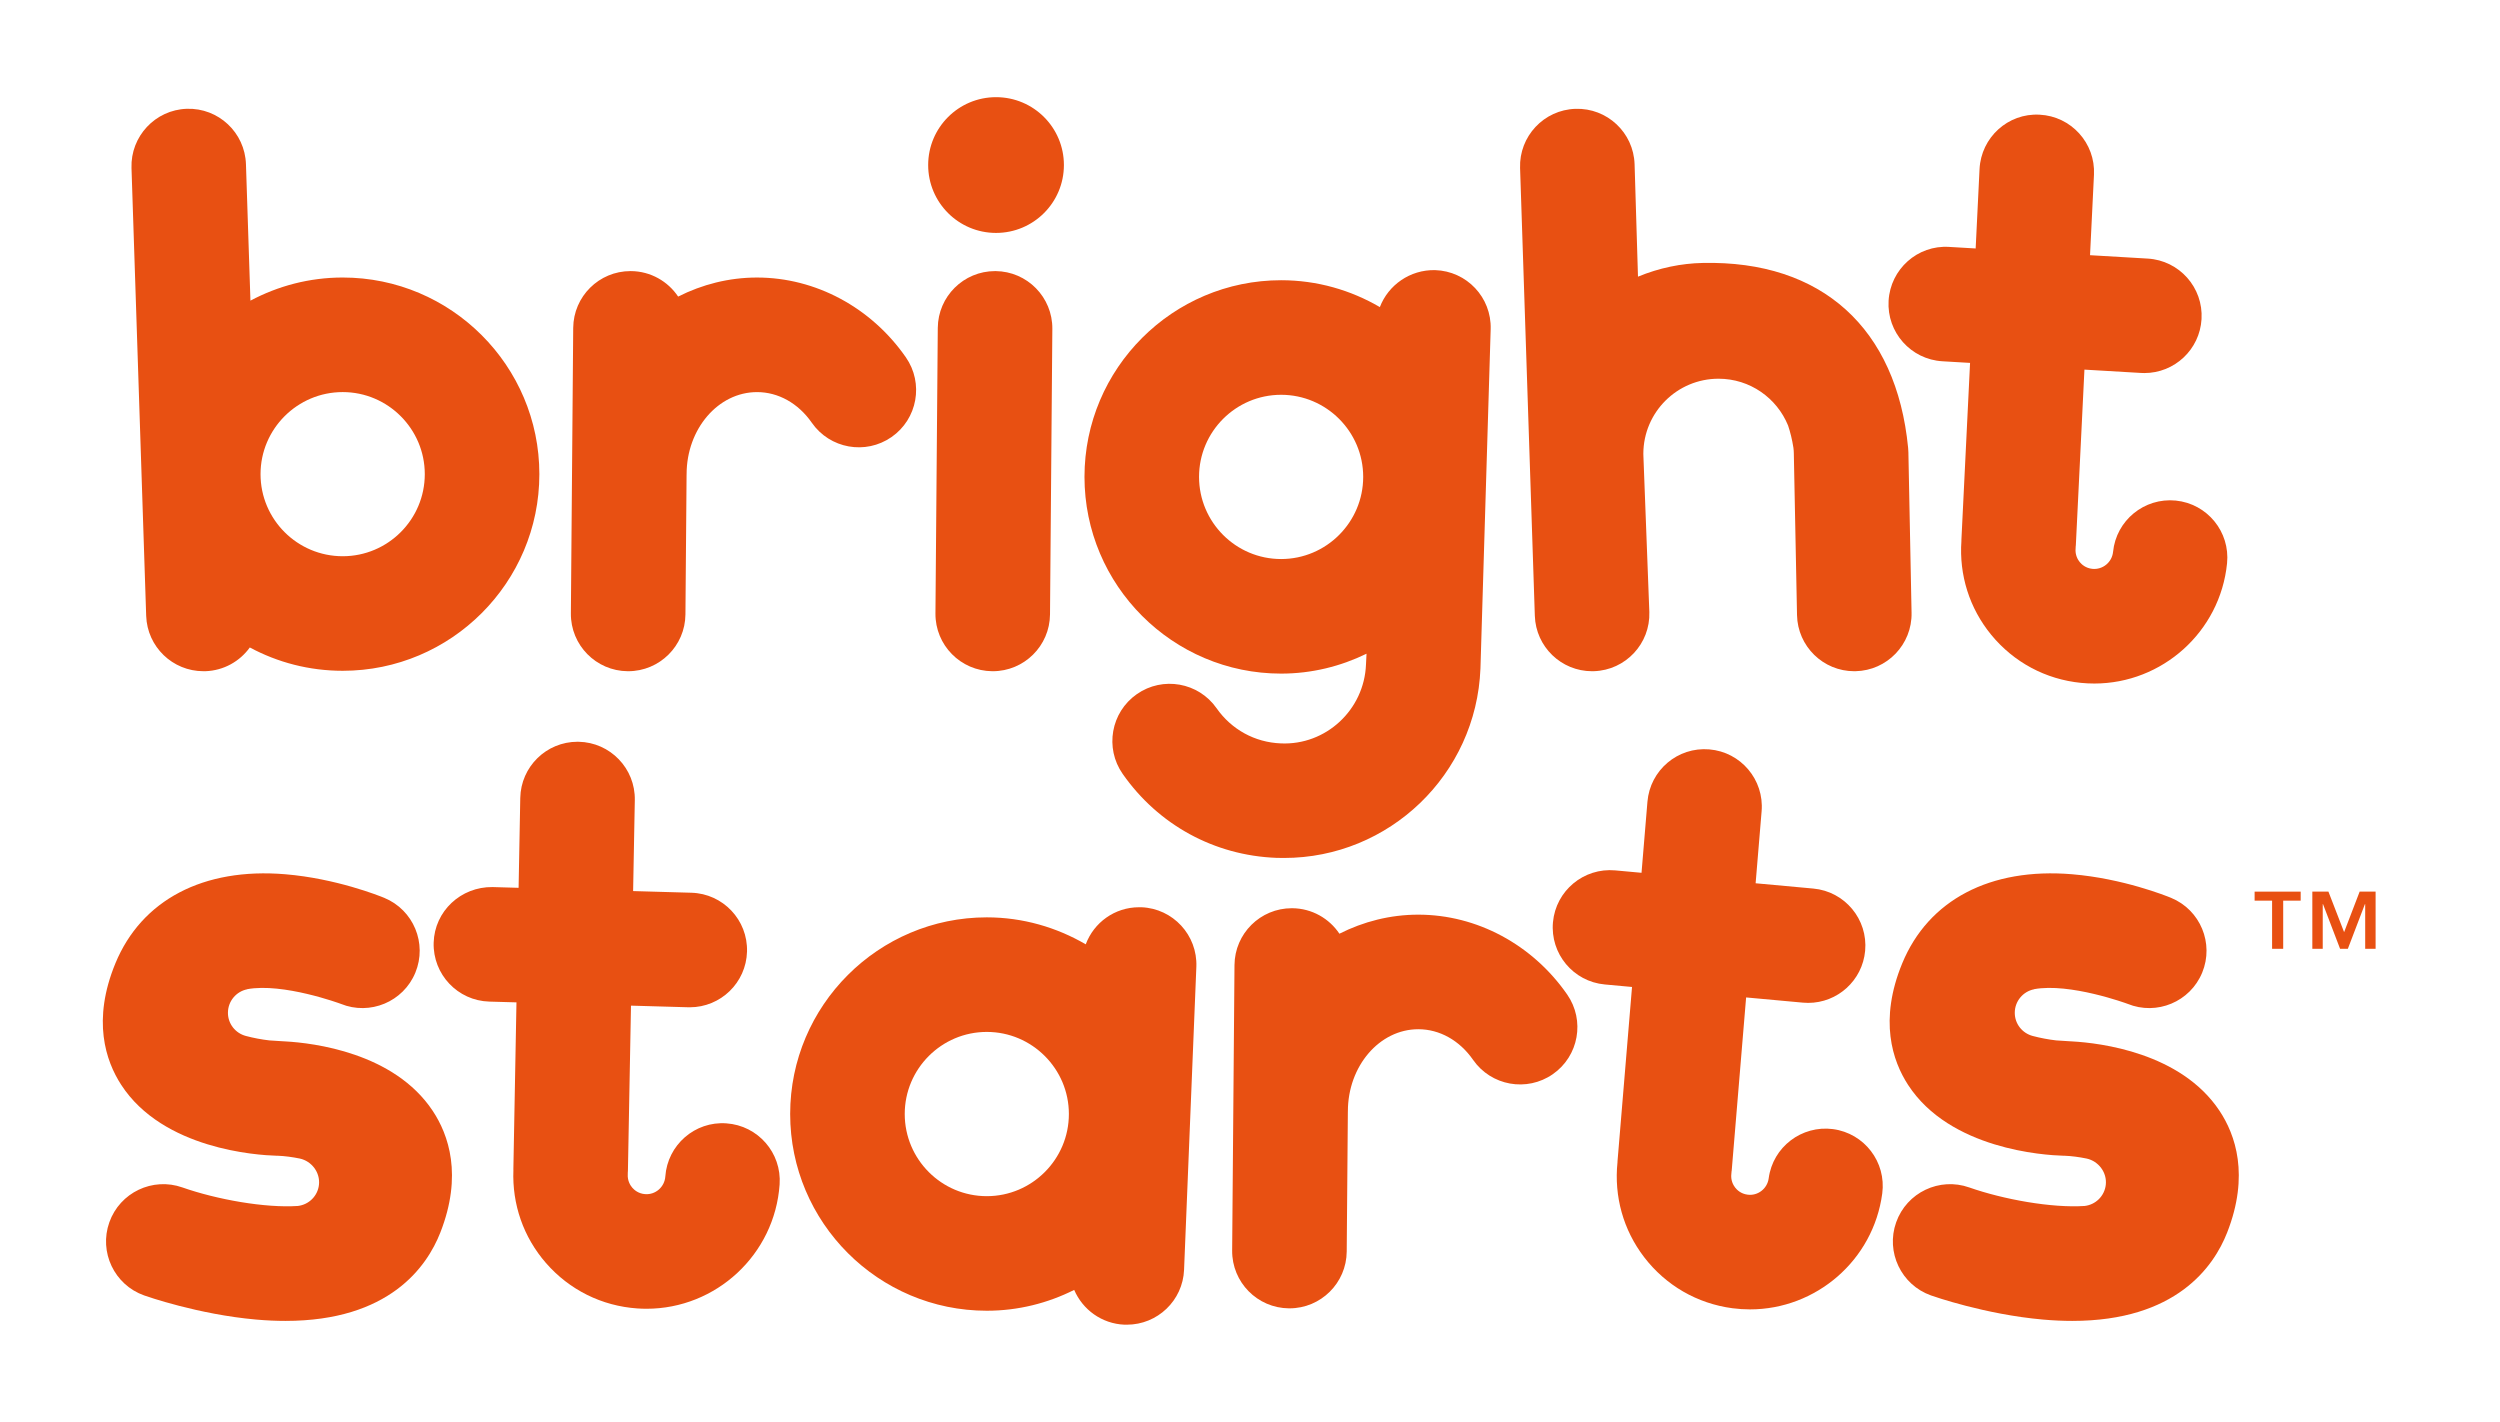
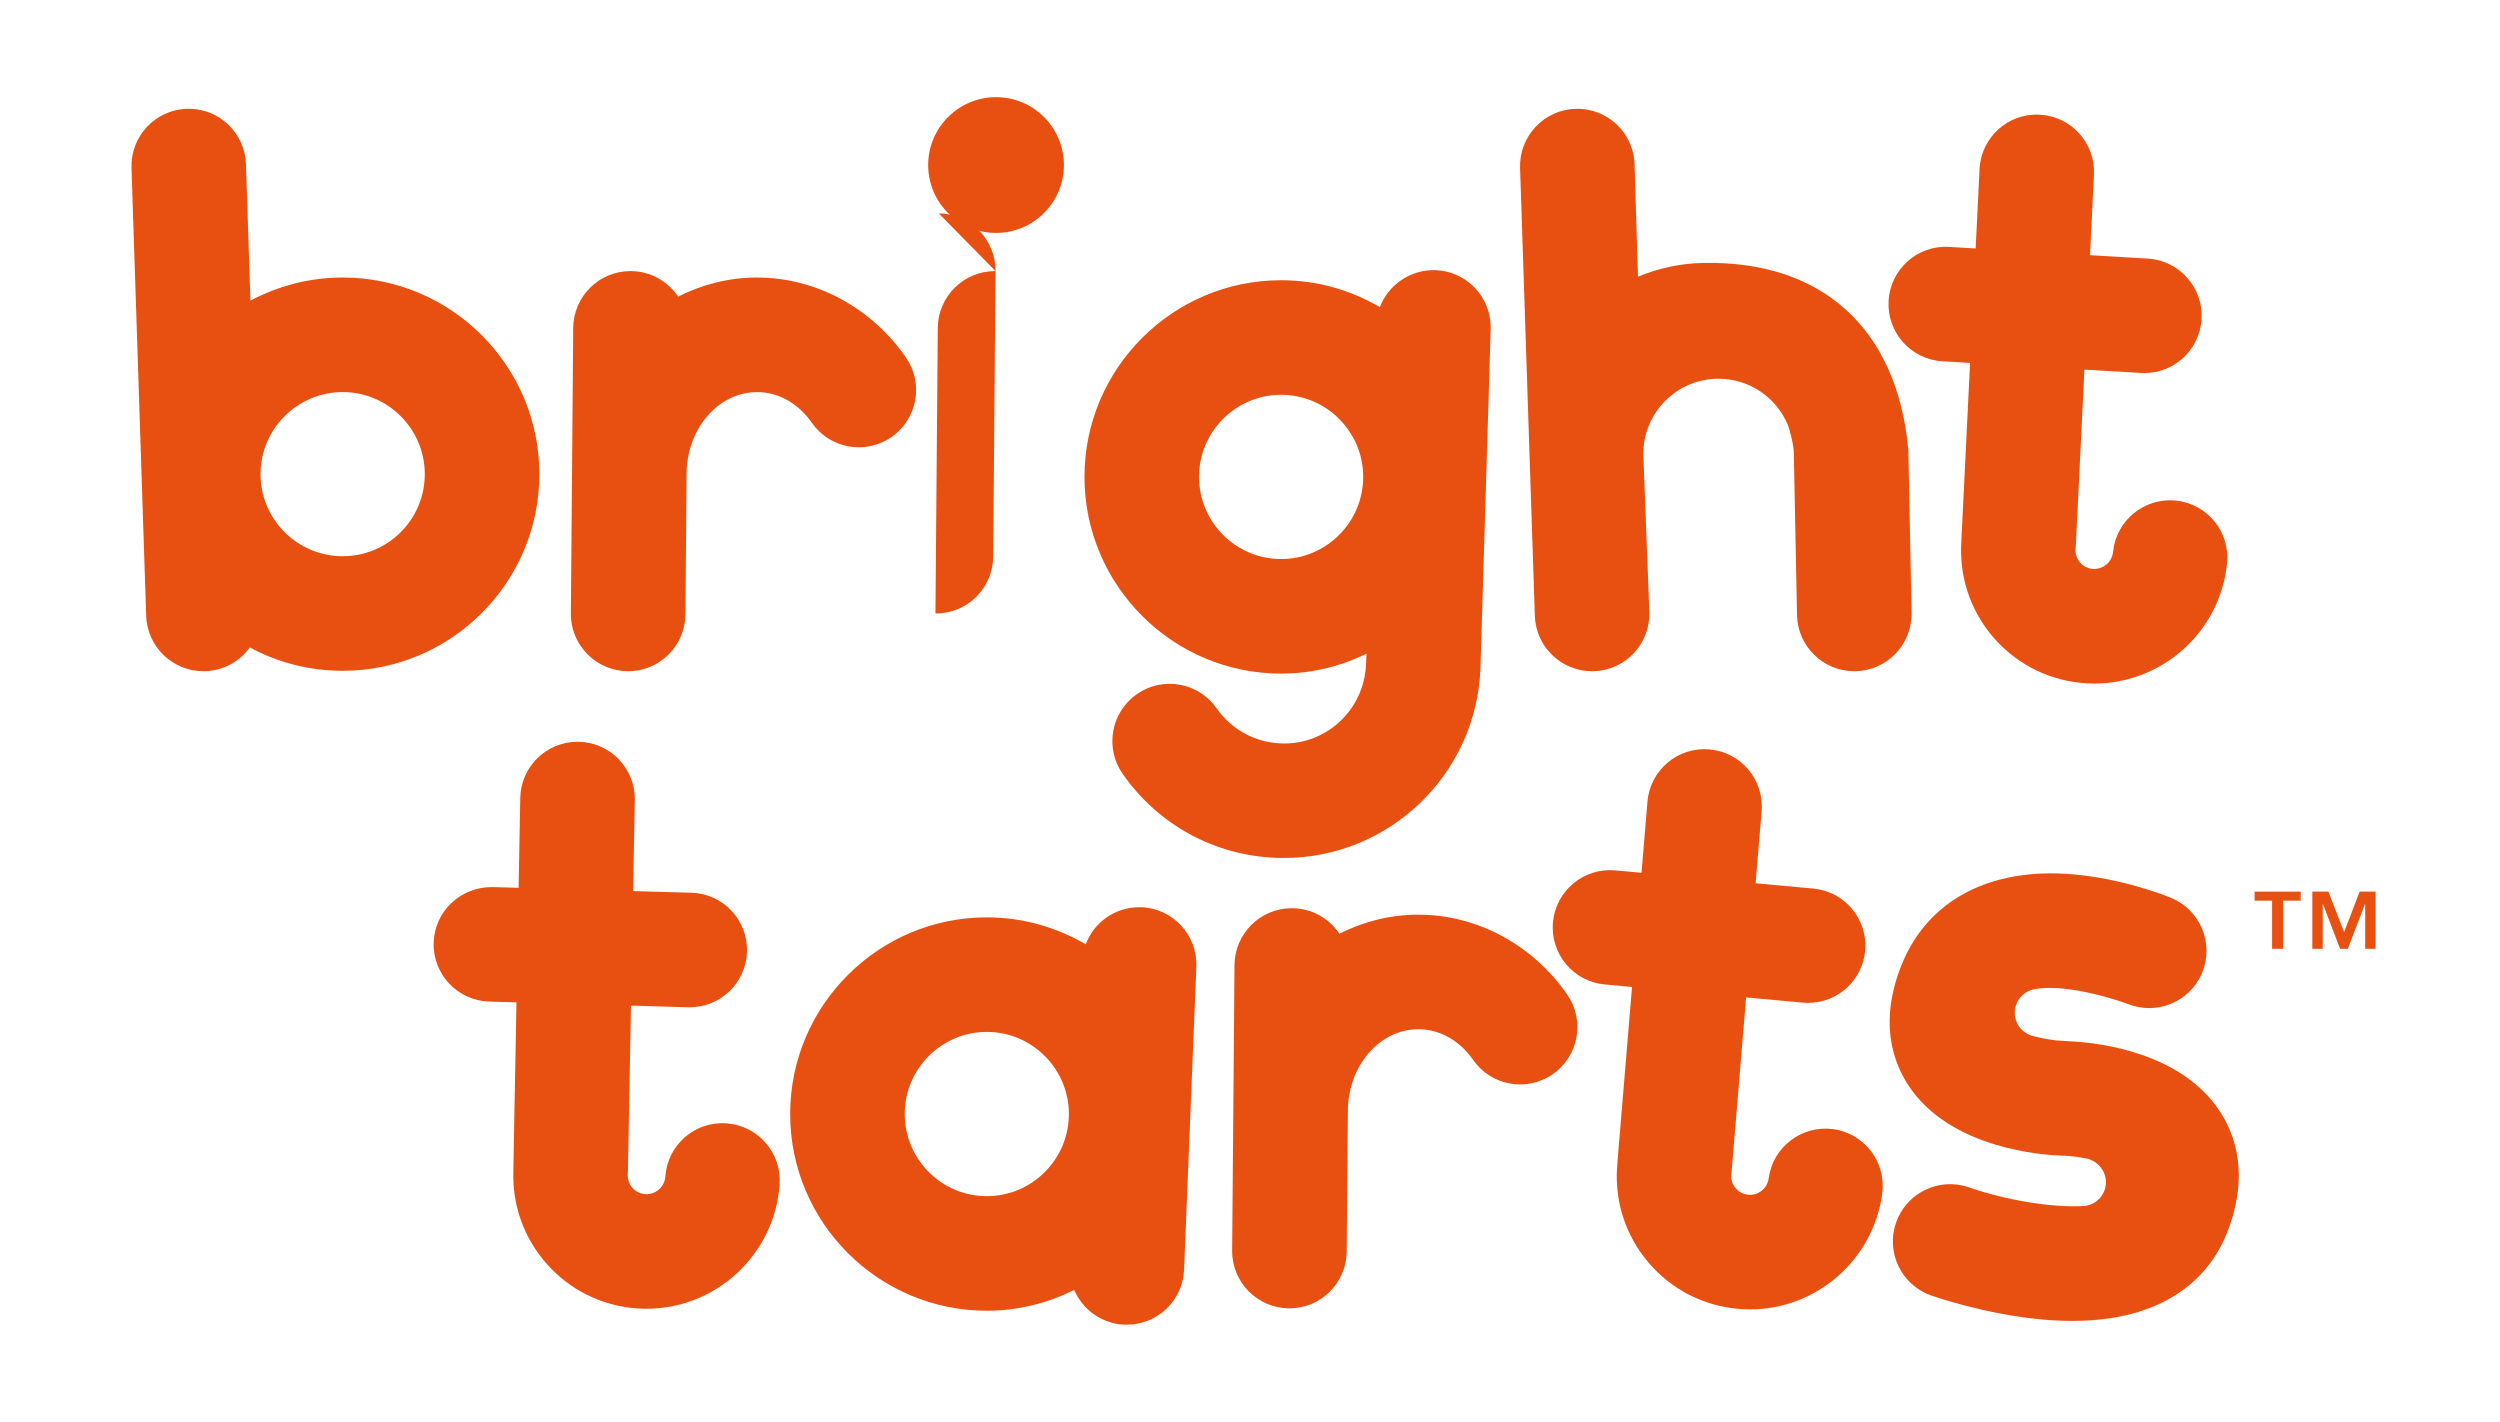
<svg xmlns="http://www.w3.org/2000/svg" xml:space="preserve" width="91.129mm" height="51.829mm" version="1.1" style="shape-rendering:geometricPrecision; text-rendering:geometricPrecision; image-rendering:optimizeQuality; fill-rule:evenodd; clip-rule:evenodd" viewBox="0 0 9112.92 5182.92">
  <defs>
    <style type="text/css">  .fil0 {fill:#E85012;fill-rule:nonzero}  </style>
  </defs>
  <g id="__x0023_Layer_x0020_1">
    <g id="_2173184248448">
      <g>
-         <path class="fil0" d="M3628.89 988.2l-1.74 0c-114.52,0 -207.83,92.36 -208.77,207.1l-8.51 1040.9c-0.94,115.3 91.78,209.55 207.11,210.51l1.74 0c114.51,0 207.83,-92.35 208.76,-207.1l8.5 -1040.89c0.95,-115.31 -91.78,-209.55 -207.09,-210.52z" />
+         <path class="fil0" d="M3628.89 988.2l-1.74 0c-114.52,0 -207.83,92.36 -208.77,207.1l-8.51 1040.9l1.74 0c114.51,0 207.83,-92.35 208.76,-207.1l8.5 -1040.89c0.95,-115.31 -91.78,-209.55 -207.09,-210.52z" />
        <path class="fil0" d="M1249.23 1011.6c-121.48,0 -235.76,30.75 -336.37,84.28l-16.32 -497.34c-3.8,-115.42 -100.23,-205.78 -215.64,-201.98 -115.04,3.8 -205.4,100.61 -201.6,215.64l53.53 1632.51c3.8,113.13 96.43,201.97 208.81,201.97l6.83 0c67.2,-2.28 125.67,-36.06 162.12,-86.56 100.98,54.29 216.02,85.04 338.64,85.04 395.22,0 716.79,-321.56 716.79,-716.78 0,-395.22 -321.57,-716.78 -716.79,-716.78zm0 1015.95l0 0c-165.14,0 -299.54,-134.02 -299.54,-299.17 0,-164.77 134.4,-299.17 299.54,-299.17 164.77,0 299.17,134.4 299.17,299.17 0,165.15 -134.4,299.17 -299.17,299.17z" />
        <path class="fil0" d="M2759.52 1011.67c-102.96,0 -200.23,25.38 -287.61,69.43 -37.12,-55.51 -100.14,-92.3 -171.94,-92.9l-1.75 0c-114.52,0 -207.82,92.36 -208.77,207.1l-8.51 1040.9c-0.93,115.3 91.78,209.55 207.11,210.51l1.74 0c114.51,0 207.82,-92.35 208.76,-207.1l4.16 -509.21c0,-0.65 0.1,-1.27 0.1,-1.91 0,-164.99 115.15,-299.2 256.71,-299.2 77.55,0 150.31,40.67 199.63,111.63 65.83,94.69 195.96,118.05 290.64,52.24 94.69,-65.81 118.08,-195.94 52.25,-290.63 -126.61,-182.12 -329.43,-290.86 -542.52,-290.86z" />
        <path class="fil0" d="M5231.03 984.64c-91.12,-1.9 -170.47,54.29 -201.22,134.78 -105.92,-61.88 -228.55,-97.95 -359.91,-97.95 -395.22,0 -716.78,321.56 -716.78,716.78 0,395.6 321.56,717.17 716.78,717.17 111.62,0 217.16,-26.58 311.32,-72.52l-1.98 39.52c-6.46,164.77 -145.79,294.98 -310.56,287.38 -94.53,-3.79 -179.57,-50.49 -233.86,-127.93 -66.06,-94.53 -196.28,-117.69 -290.82,-51.63 -94.53,66.06 -117.69,196.27 -51.63,290.8 129.84,185.65 333.71,297.27 559.99,306 9.49,0.38 18.6,0.38 28.09,0.38 382.69,0 700.84,-303.34 716.03,-690.58l37.28 -1237.31c3.42,-115.42 -87.32,-211.47 -202.73,-214.89zm-561.13 1053.16l0 0c-165.15,0 -299.16,-134.4 -299.16,-299.55 0,-164.77 134.01,-299.16 299.16,-299.16 164.77,0 299.17,134.39 299.17,299.16 0,165.15 -134.4,299.55 -299.17,299.55z" />
        <path class="fil0" d="M6955.47 1632.87c-42.12,-436.68 -315.09,-684.19 -749.09,-674.33 -77.26,1.47 -158.18,17.9 -235.66,49.96l-12.39 -409.96c-3.8,-115.23 -100.03,-205.66 -215.58,-201.84 -115.27,3.78 -205.62,100.33 -201.82,215.56l53.78 1632.5c3.73,112.93 96.43,201.95 208.58,201.95 2.31,0 4.66,-0.04 6.99,-0.11 115.27,-3.78 205.63,-100.33 201.82,-215.56l-21.61 -568.48 -0.26 -8.73c0.45,-151.04 123,-273.36 274.15,-273.35 114.68,0.02 212.57,70.57 253.43,170.54 8.2,24.34 14.76,51.13 19.5,81.14 2.08,13.22 1.38,33.06 1.71,33.26l11.4 576.6c2.26,113.89 95.29,204.69 208.7,204.69 1.39,0 2.8,0 4.21,-0.04 115.29,-2.29 206.91,-97.62 204.63,-212.88l-11.57 -584.98c-0.1,-5.34 -0.42,-10.64 -0.92,-15.94z" />
        <path class="fil0" d="M3630.75 354.2c-136.62,0 -247.39,110.77 -247.41,247.43 -0.01,136.65 110.73,247.43 247.37,247.43 136.63,0 247.4,-110.77 247.41,-247.43 0.02,-136.64 -110.74,-247.42 -247.37,-247.43z" />
        <path class="fil0" d="M7931.01 1824.66c-114.84,-11.23 -217.07,72.26 -228.55,187.01 -3.79,37.89 -37.6,65.58 -75.34,61.91 -24.45,-2.41 -39.3,-16.46 -45.99,-24.58 -6.73,-8.23 -17.64,-25.69 -15.16,-50.42 0.26,-2.55 0.2,-5.04 0.37,-7.58 0.06,-1.01 0.39,-1.93 0.43,-2.95l31.35 -640.74 206.15 12.13c4.17,0.26 8.32,0.37 12.44,0.37 109.72,0 201.75,-85.61 208.26,-196.54 6.78,-115.15 -81.06,-213.96 -196.19,-220.71l-210.26 -12.36 14.36 -293.44c5.64,-115.19 -83.17,-213.11 -198.35,-218.74 -115.19,-6.38 -213.13,83.16 -218.77,198.35l-14.15 289.31 -96.67 -5.68c-115.19,-7.34 -213.95,81.08 -220.71,196.17 -6.77,115.15 81.06,213.96 196.18,220.71l100.79 5.93 -31.54 644.85c-0.07,1.35 0.04,2.67 0.01,4.01 -8.73,124.27 29.17,245.23 108.42,341.98 82.29,100.43 198.77,162.8 327.94,175.55 16.19,1.59 32.26,2.37 48.21,2.37 246.63,0 458.7,-187.78 483.76,-438.38 11.48,-114.75 -72.24,-217.07 -186.99,-228.53z" />
      </g>
      <g>
        <path class="fil0" d="M5170 3334.1c-102.96,0 -200.23,25.38 -287.61,69.44 -37.12,-55.52 -100.14,-92.3 -171.94,-92.91l-1.75 0c-114.52,0 -207.82,92.36 -208.77,207.11l-8.51 1040.89c-0.93,115.3 91.78,209.55 207.11,210.51l1.74 0c114.51,0 207.82,-92.35 208.76,-207.1l4.16 -509.21c0,-0.65 0.09,-1.26 0.09,-1.91 0,-164.99 115.16,-299.2 256.72,-299.2 77.55,0 150.31,40.67 199.63,111.63 65.83,94.69 195.96,118.09 290.64,52.24 94.69,-65.81 118.08,-195.94 52.25,-290.63 -126.61,-182.12 -329.43,-290.86 -542.52,-290.86z" />
        <g>
          <path class="fil0" d="M4160.48 3307.08l-8.36 0c-88.83,0 -164.77,55.8 -194.38,135.15 -106.3,-61.88 -229.31,-98.33 -360.67,-98.33 -395.22,0 -716.78,321.57 -716.78,716.78 0,395.6 321.56,717.17 716.78,717.17 114.28,0 222.48,-27.72 318.53,-75.93 30.75,71.75 100.23,123.38 183.37,126.8l8.73 0c111.24,0 203.88,-87.7 208.43,-200.08l44.8 -1104.4c4.56,-115.42 -85.04,-212.61 -200.45,-217.16zm-563.41 1053.15l0 0c-165.15,0 -299.16,-134.4 -299.16,-299.55 0,-164.77 134.01,-299.16 299.16,-299.16 164.77,0 299.17,134.39 299.17,299.16 0,165.15 -134.4,299.55 -299.17,299.55z" />
        </g>
        <path class="fil0" d="M6681.73 4115.8c-114.33,-14.83 -219.32,65.1 -234.54,179.45 -5.04,37.78 -39.76,64.73 -77.3,59.43 -24.36,-3.19 -38.77,-17.72 -45.18,-26.1 -6.45,-8.46 -16.8,-26.25 -13.51,-50.91 0.32,-2.42 0.35,-4.8 0.59,-7.21 0.09,-1.02 0.45,-1.96 0.54,-2.98l52.59 -631.69 206.86 18.98c6.49,0.63 12.92,0.89 19.32,0.89 106.7,0 197.75,-81.38 207.69,-189.72 10.53,-114.86 -74.02,-216.48 -188.86,-227.01l-210.37 -19.3 21.86 -262.62c9.57,-114.94 -75.84,-215.85 -190.77,-225.42 -115.03,-9.68 -215.84,75.86 -225.41,190.79l-21.57 259.08 -95.8 -8.78c-114.88,-10.38 -216.48,73.96 -227.01,188.82 -10.53,114.86 74.02,216.48 188.86,227.01l99.31 9.12 -52.88 635.22c-0.11,1.4 -0.04,2.77 -0.13,4.16 -12.84,123.98 21.07,246.13 97.13,345.46 78.95,103.11 193.32,169.25 322.05,186.27 21.49,2.81 42.82,4.18 63.95,4.18 239.92,0 449.47,-178.29 482,-422.58 15.22,-114.3 -65.1,-219.3 -179.42,-234.54z" />
        <path class="fil0" d="M2647.96 4094.82c-114.94,-8.46 -214.78,78.78 -222.77,193.83 -2.64,37.92 -35.55,66.99 -73.41,64.17 -24.52,-1.66 -39.82,-15.27 -46.75,-23.21 -6.97,-8 -18.4,-25.13 -16.68,-49.9 0.17,-2.54 0.05,-5.02 0.13,-7.54 0.04,-1.04 0.35,-1.99 0.37,-3.03l11.21 -603.44 208.27 5.94c2.03,0.03 4.05,0.07 6.06,0.07 112.57,0 205.39,-89.61 208.62,-202.88 3.28,-115.26 -87.51,-211.36 -202.78,-214.66l-212.4 -6.05 6.16 -331.6c2.14,-115.3 -89.58,-210.51 -204.89,-212.66 -1.32,-0.04 -2.64,-0.04 -3.96,-0.04 -113.51,0 -206.57,90.95 -208.69,204.92l-6.09 327.48 -94.95 -2.7c-115.12,-1.6 -211.39,87.49 -214.67,202.8 -3.28,115.27 87.5,211.37 202.78,214.67l99.07 2.81 -11.29 607.56c-0.03,1.34 0.13,2.65 0.13,3.98 -4.98,124.51 36.55,244.26 118.7,338.56 85.28,97.91 203.6,156.72 333.15,165.58 11.24,0.78 22.38,1.15 33.49,1.15 252.98,0 467.23,-196.84 485.04,-453.07 7.99,-115.04 -78.81,-214.77 -193.85,-222.74z" />
        <polygon class="fil0" points="8218.45,3283.04 8282.17,3283.04 8282.17,3458.54 8322.63,3458.54 8322.63,3283.04 8386.36,3283.04 8386.36,3250.15 8218.45,3250.15 " />
        <polygon class="fil0" points="8601.31,3250.15 8544.66,3397.84 8487.51,3250.15 8428.84,3250.15 8428.84,3458.54 8466.77,3458.54 8466.77,3295.67 8467.78,3295.67 8529.99,3458.54 8558.32,3458.54 8620.53,3295.67 8621.53,3295.67 8621.53,3458.54 8659.47,3458.54 8659.47,3250.15 " />
        <path class="fil0" d="M7554.1 3796.15c0,0 -0.54,-0.04 -0.72,-0.04 -3.1,-0.17 -6.34,-0.39 -9.05,-0.5 -13.73,-0.76 -38.3,-2.21 -49.06,-3.13 -28.46,-3.23 -58.26,-8.94 -85.71,-16.21 -37.55,-9.88 -65.39,-43.71 -65.39,-84.36 -0.01,-42.43 30.19,-77.79 70.27,-85.81l-0.09 -0.34c130.24,-24.06 338.12,52.24 340.95,53.35 106.47,43.46 228.17,-7.26 272.05,-113.67 43.95,-106.63 -6.84,-228.68 -113.45,-272.65 -17.41,-7.16 -175.44,-70.56 -360.85,-86.02 -298.16,-24.87 -523.87,93.58 -619.18,324.9 -85.44,207.36 -35.53,355.33 21.39,442.94 152.69,235.02 496.9,256.22 564.35,258.11 1.85,0.04 3.69,0.08 5.52,0.08 25.65,0.94 53.7,4.74 80.92,10.27 43.36,9.42 74.91,50.72 69.89,95.75 -4.6,41.32 -37.31,72.52 -76.92,77.09 -120.12,8.05 -295.85,-23.71 -420.7,-67.47 -108.63,-38.41 -227.9,18.35 -266.46,126.98 -38.58,108.67 18.24,228.05 126.91,266.61 7.94,2.82 196.99,69.33 407.71,87.94 37.74,3.34 73.44,4.93 107.21,4.93 378.36,0 515.7,-197.27 564.66,-322.07 81.95,-208.85 30.09,-356.63 -27.86,-443.83 -141.2,-212.55 -435.86,-247.22 -536.39,-252.85z" />
-         <path class="fil0" d="M1040.79 3796.15c0,0 -0.54,-0.04 -0.73,-0.04 -3.09,-0.17 -6.34,-0.39 -9.04,-0.5 -13.74,-0.76 -38.3,-2.21 -49.06,-3.13 -28.47,-3.23 -58.27,-8.94 -85.71,-16.21 -37.56,-9.88 -65.4,-43.71 -65.4,-84.36 0,-42.43 30.19,-77.79 70.27,-85.81l-0.09 -0.34c130.25,-24.06 338.13,52.24 340.95,53.35 106.48,43.46 228.18,-7.26 272.05,-113.67 43.96,-106.63 -6.84,-228.68 -113.45,-272.65 -17.4,-7.16 -175.44,-70.56 -360.85,-86.02 -298.15,-24.87 -523.87,93.58 -619.18,324.9 -85.44,207.36 -35.53,355.33 21.39,442.94 152.69,235.02 496.91,256.22 564.36,258.11 1.84,0.04 3.68,0.08 5.51,0.08 25.66,0.94 53.7,4.74 80.93,10.27 43.36,9.42 74.9,50.72 69.88,95.75 -4.59,41.32 -37.3,72.52 -76.92,77.09 -120.11,8.05 -295.85,-23.71 -420.7,-67.47 -108.62,-38.41 -227.9,18.35 -266.45,126.98 -38.59,108.67 18.23,228.05 126.91,266.61 7.93,2.82 196.99,69.33 407.7,87.94 37.74,3.34 73.44,4.93 107.22,4.93 378.35,0 515.7,-197.27 564.66,-322.07 81.94,-208.85 30.08,-356.63 -27.87,-443.83 -141.2,-212.55 -435.85,-247.22 -536.38,-252.85z" />
      </g>
    </g>
  </g>
</svg>